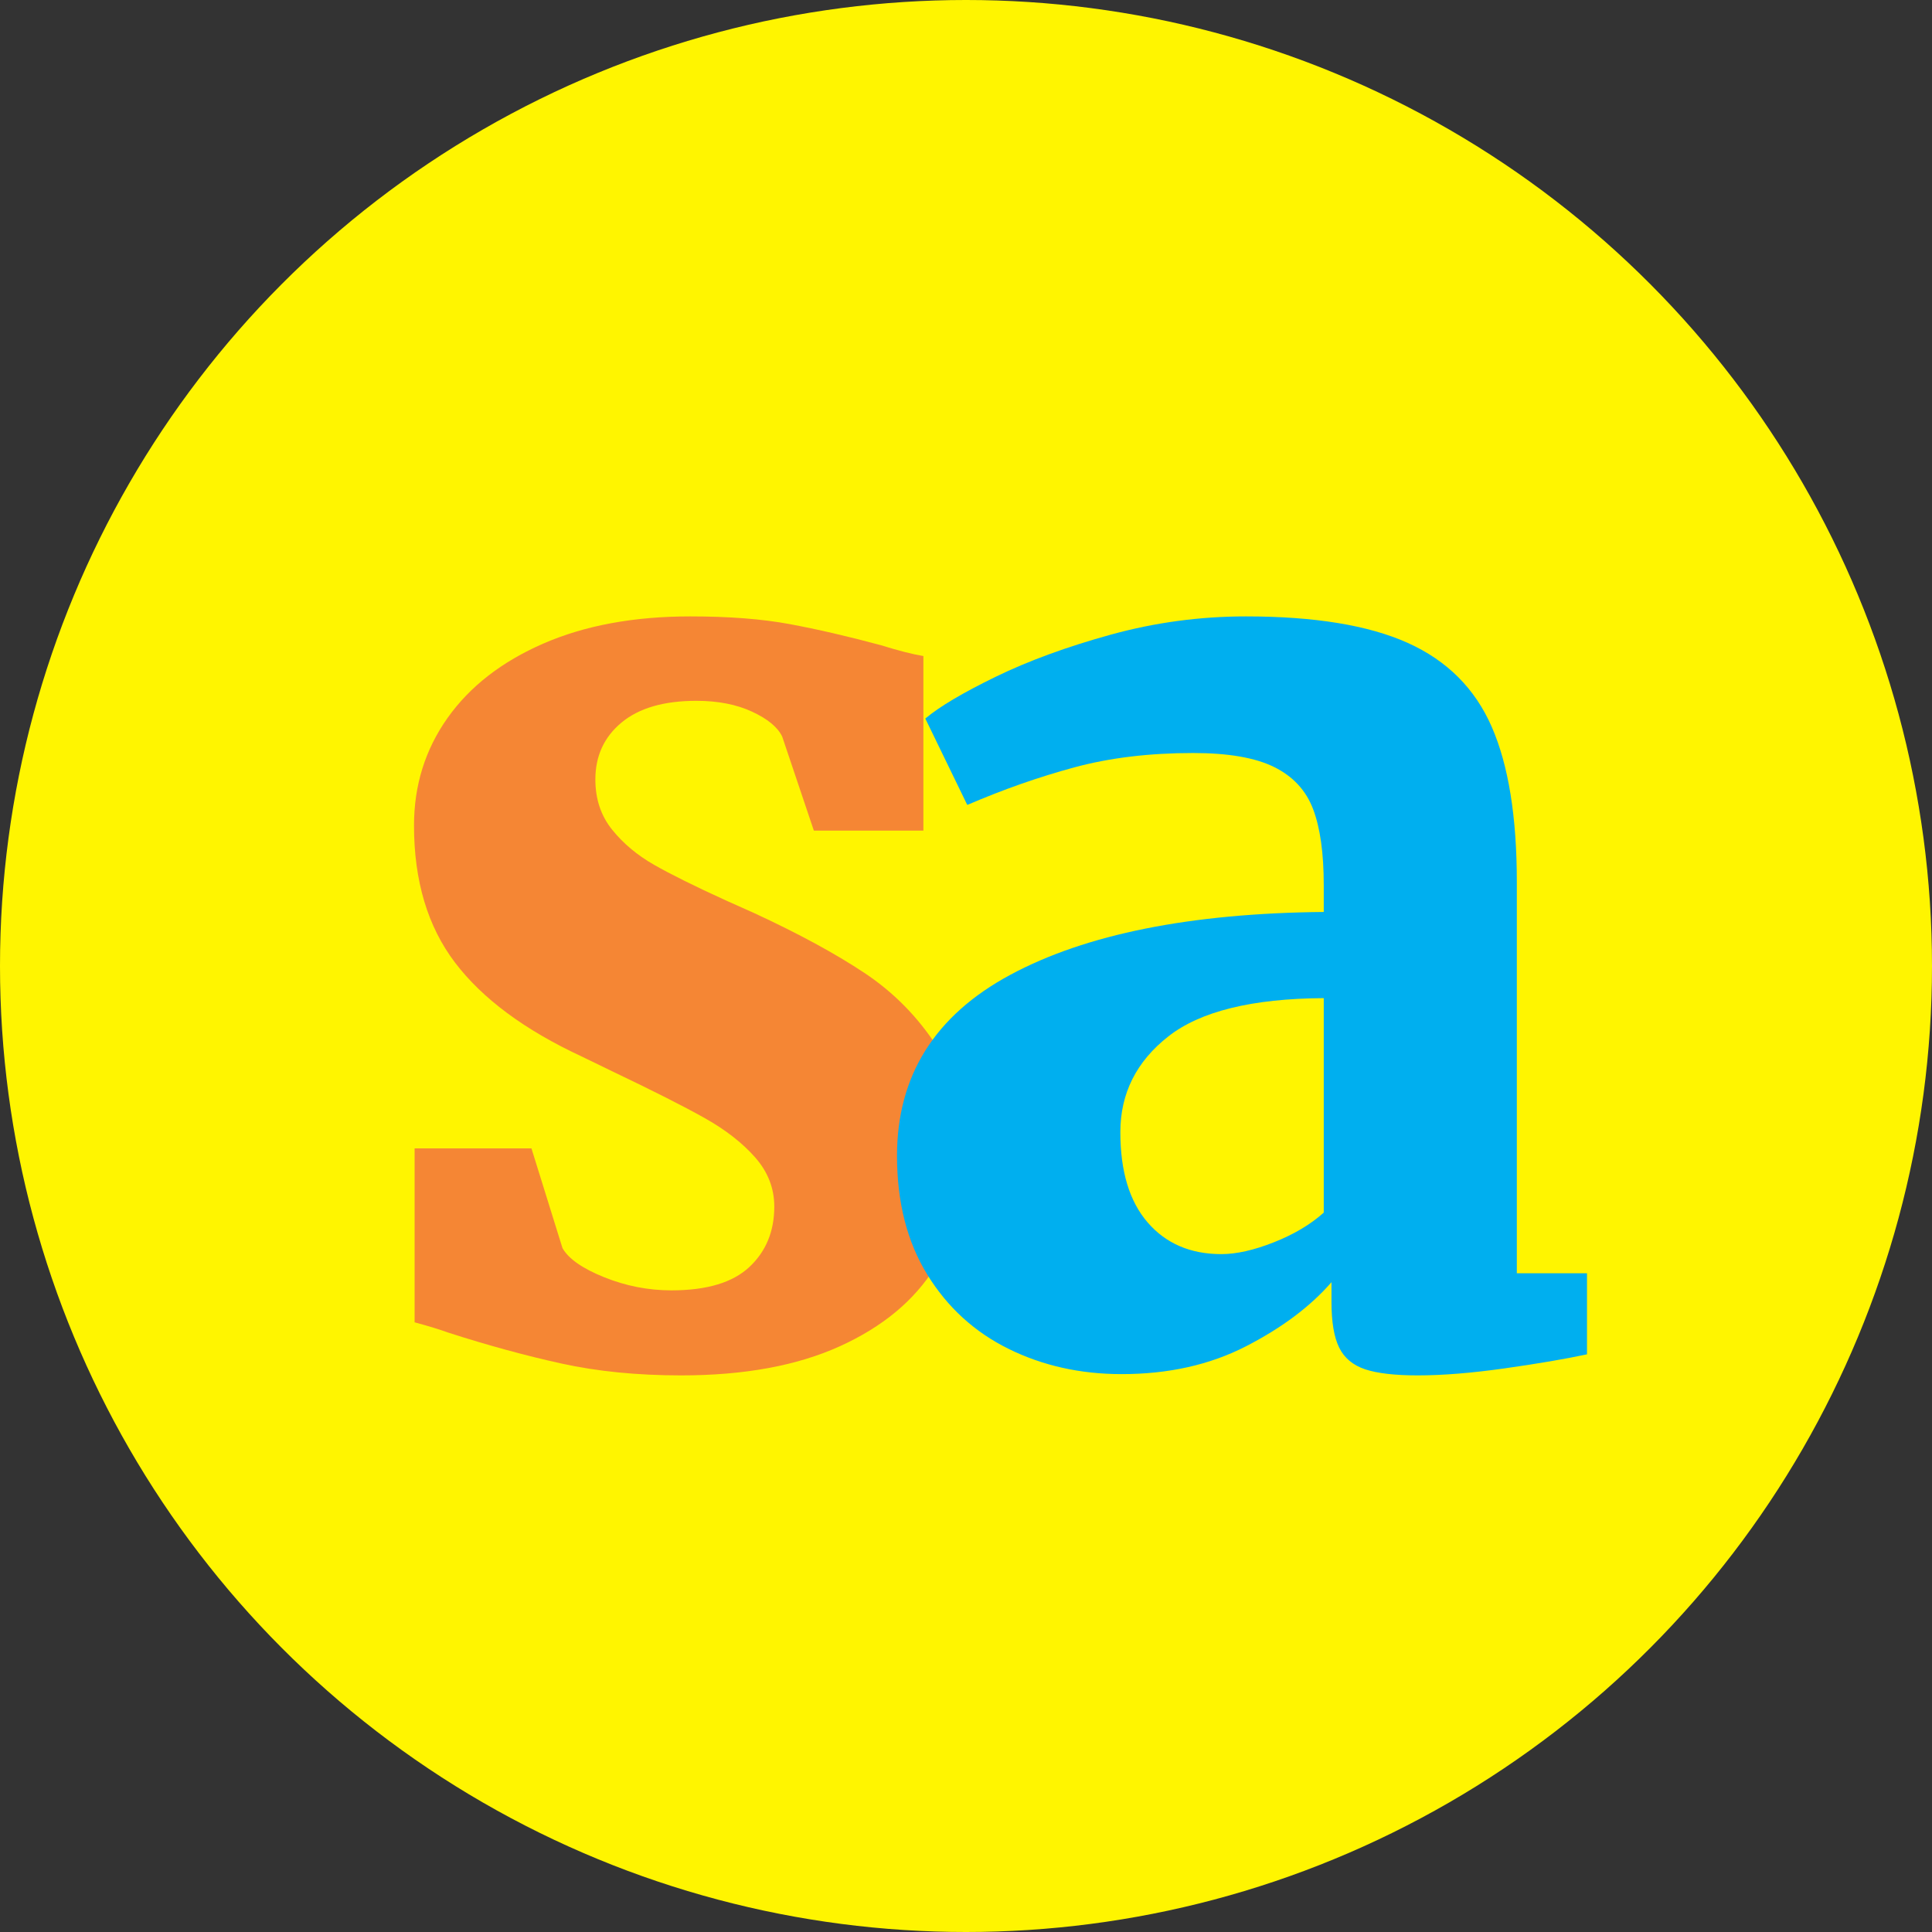
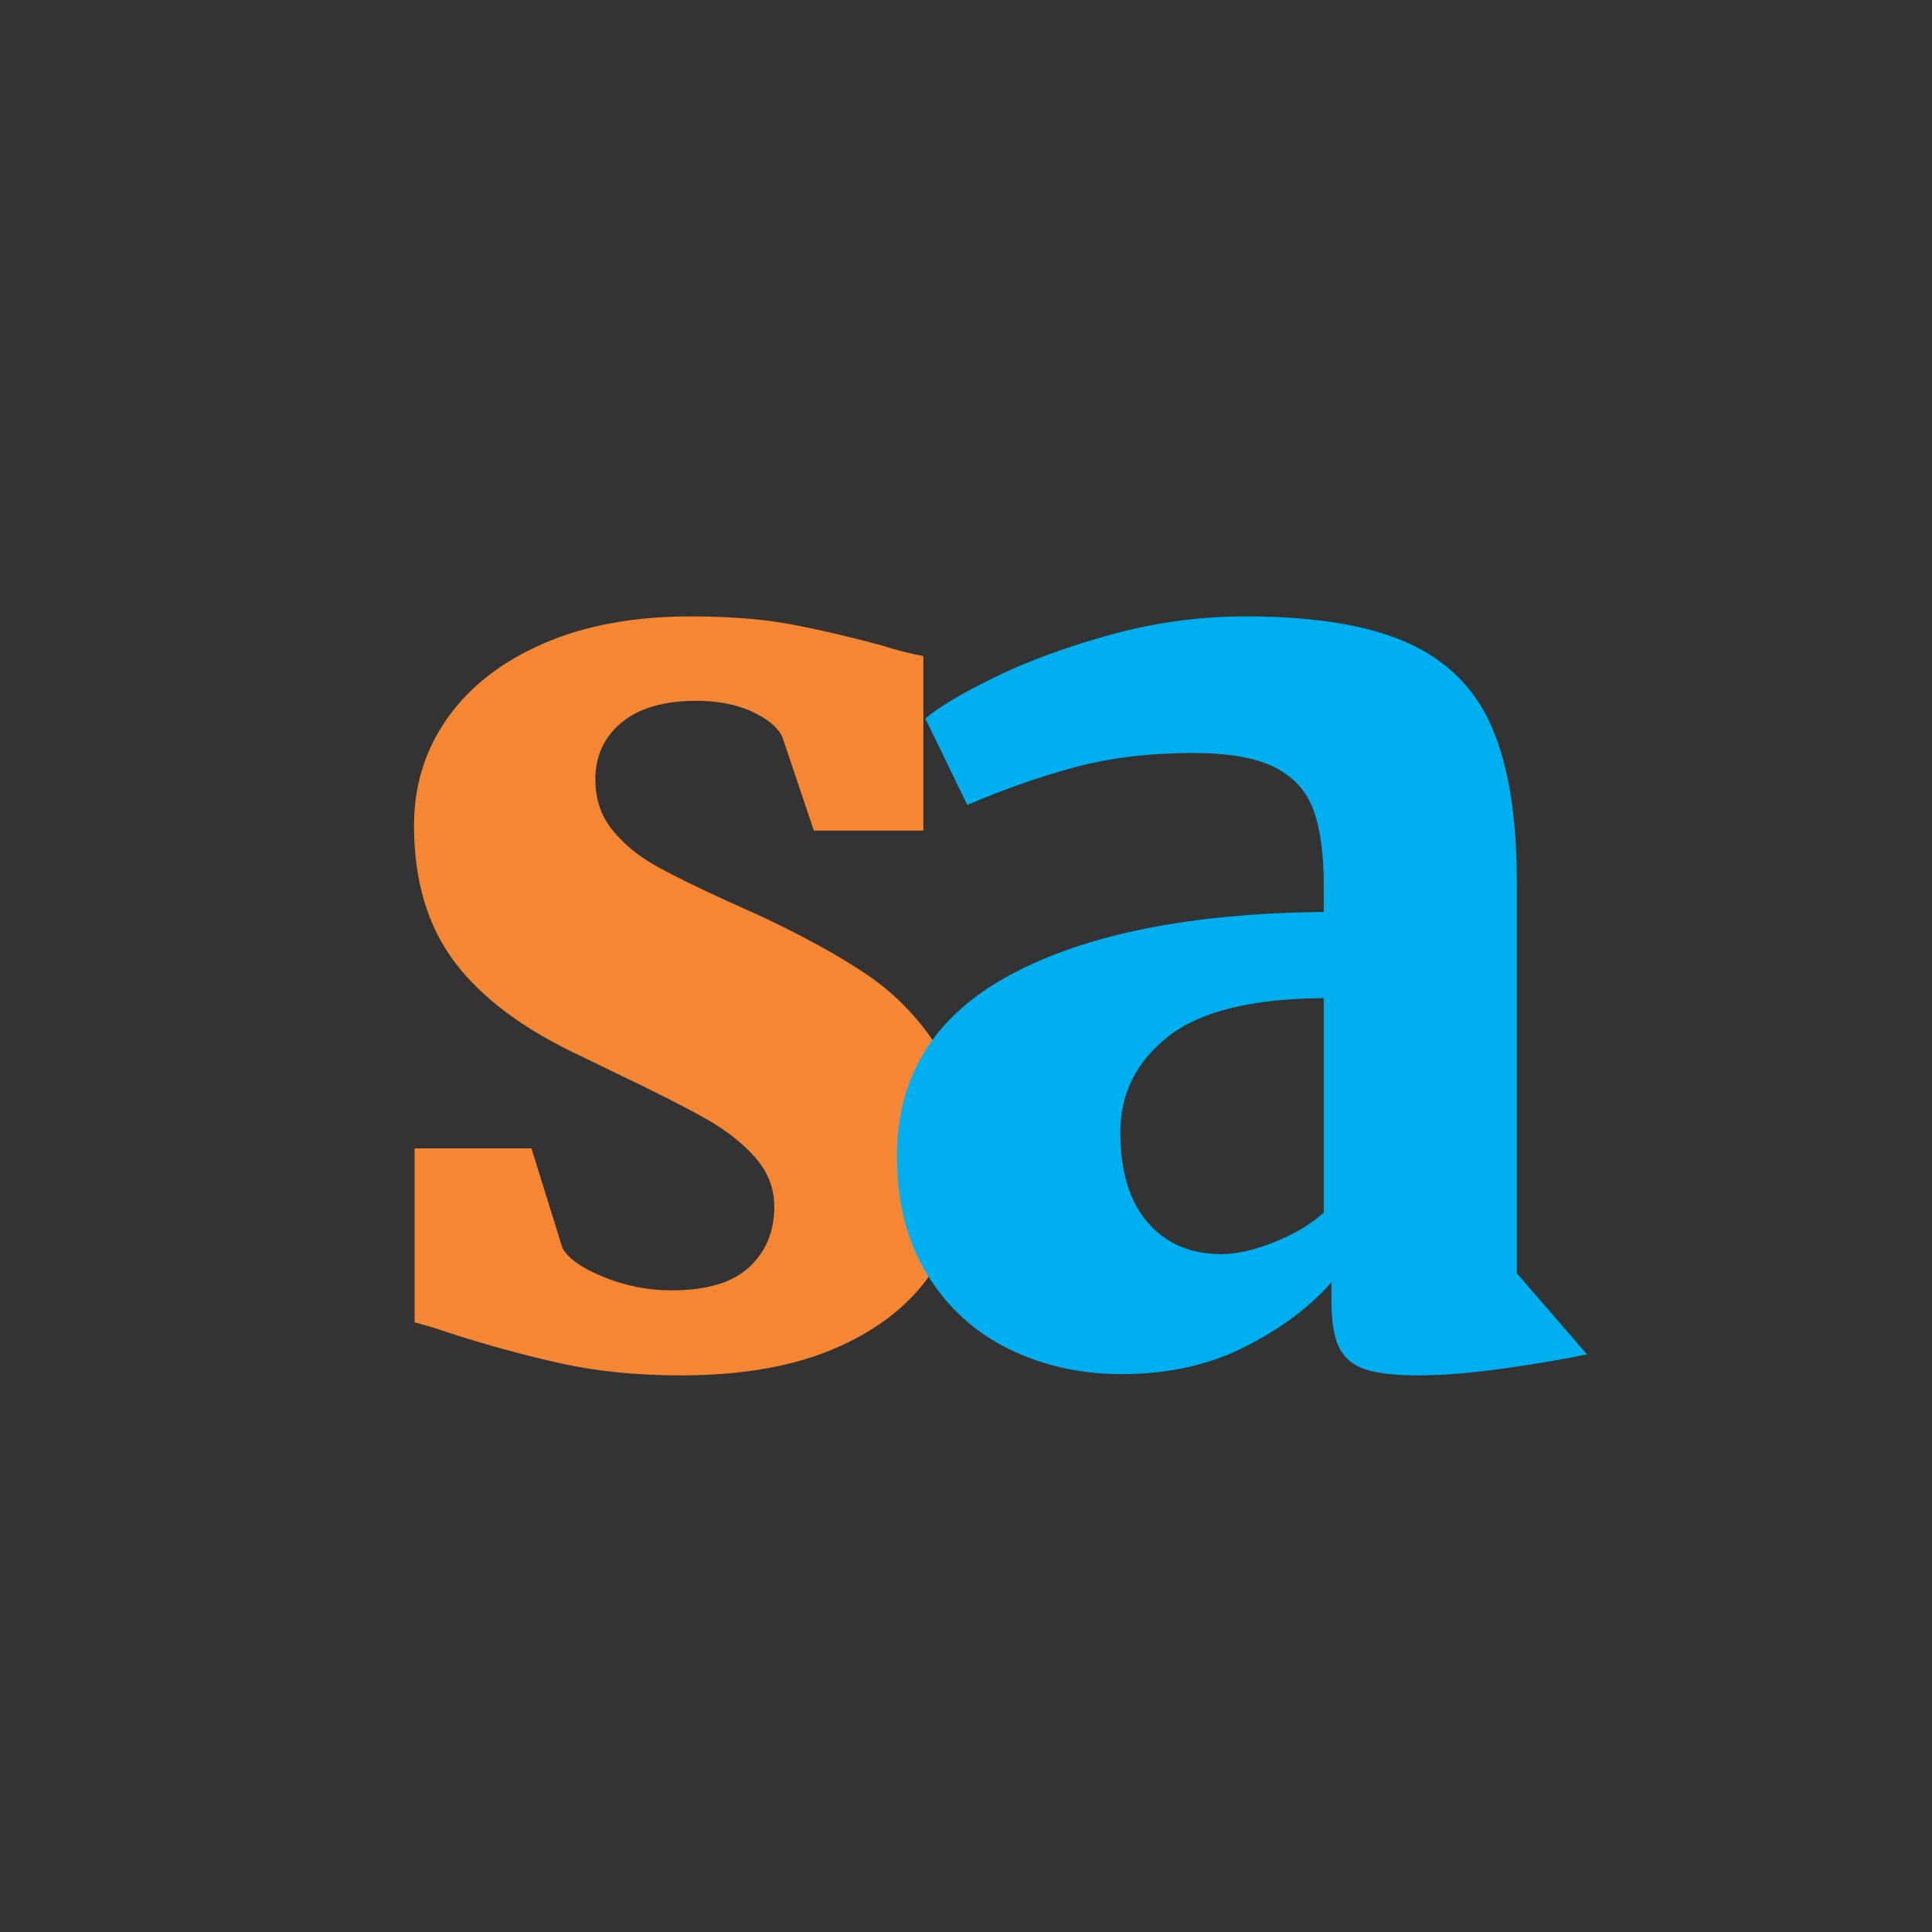
<svg xmlns="http://www.w3.org/2000/svg" width="100px" height="100px" viewBox="0 0 100 100" version="1.1">
  <rect x="0" y="0" width="100" height="100" fill="#333333" stroke="none" />
  <title>sa</title>
  <desc>Created with Sketch.</desc>
  <defs />
  <g id="Desktop" stroke="none" stroke-width="1" fill="none" fill-rule="evenodd">
    <g id="sa">
-       <circle id="Oval-383" fill="#FFF500" cx="50" cy="50" r="50" />
      <path d="M27.508,59.441 L29.115,64.604 C29.43,65.156 30.149,65.658 31.273,66.11 C32.396,66.562 33.556,66.789 34.754,66.789 C36.581,66.789 37.925,66.386 38.786,65.581 C39.647,64.775 40.077,63.733 40.077,62.453 C40.077,61.504 39.746,60.655 39.085,59.905 C38.423,59.154 37.552,58.476 36.47,57.869 C35.389,57.262 33.808,56.462 31.729,55.47 L30.091,54.675 C27.151,53.307 24.972,51.691 23.555,49.827 C22.137,47.962 21.429,45.596 21.429,42.727 C21.429,40.653 22.006,38.8 23.161,37.167 C24.316,35.534 25.97,34.249 28.123,33.311 C30.275,32.374 32.811,31.905 35.73,31.905 C37.725,31.905 39.437,32.037 40.865,32.302 C42.293,32.567 43.868,32.931 45.59,33.394 C46.514,33.681 47.249,33.868 47.795,33.957 L47.795,42.992 L42.125,42.992 L40.487,38.127 C40.256,37.642 39.736,37.211 38.927,36.836 C38.119,36.461 37.158,36.274 36.045,36.274 C34.365,36.274 33.073,36.649 32.17,37.399 C31.267,38.149 30.816,39.131 30.816,40.344 C30.816,41.359 31.105,42.225 31.682,42.942 C32.26,43.66 32.984,44.266 33.856,44.763 C34.727,45.259 35.961,45.872 37.557,46.6 L39.038,47.262 C41.327,48.321 43.227,49.352 44.739,50.356 C46.251,51.36 47.506,52.634 48.504,54.179 C49.501,55.723 50,57.588 50,59.772 C50,61.934 49.464,63.876 48.393,65.597 C47.322,67.318 45.679,68.681 43.464,69.685 C41.248,70.689 38.513,71.19 35.258,71.19 C32.989,71.19 30.926,70.986 29.068,70.578 C27.209,70.17 25.251,69.635 23.193,68.973 C22.773,68.819 22.195,68.642 21.46,68.443 L21.46,59.441 L27.508,59.441 Z" id="s" fill="#F58634" />
-       <path d="M68.517,45.815 C68.517,44.163 68.334,42.852 67.967,41.883 C67.601,40.914 66.929,40.187 65.951,39.702 C64.974,39.218 63.575,38.976 61.754,38.976 C59.488,38.976 57.439,39.223 55.607,39.719 C53.775,40.215 51.937,40.859 50.093,41.652 L50.06,41.652 L47.894,37.191 C48.627,36.575 49.843,35.853 51.543,35.027 C53.242,34.201 55.229,33.474 57.506,32.846 C59.783,32.219 62.109,31.905 64.486,31.905 C68.039,31.905 70.832,32.362 72.864,33.276 C74.897,34.19 76.346,35.638 77.212,37.621 C78.078,39.603 78.511,42.28 78.511,45.65 L78.511,65.904 L82.143,65.904 L82.143,70.1 C81.01,70.342 79.589,70.585 77.878,70.827 C76.168,71.069 74.669,71.19 73.381,71.19 C72.204,71.19 71.299,71.086 70.666,70.877 C70.033,70.667 69.583,70.293 69.316,69.753 C69.05,69.214 68.917,68.426 68.917,67.391 L68.917,66.366 C67.828,67.622 66.351,68.729 64.486,69.687 C62.62,70.645 60.477,71.124 58.056,71.124 C55.923,71.124 53.975,70.689 52.209,69.819 C50.443,68.949 49.038,67.666 47.994,65.97 C46.951,64.274 46.429,62.225 46.429,59.824 C46.429,55.683 48.383,52.561 52.292,50.457 C56.201,48.354 61.609,47.269 68.517,47.203 L68.517,45.815 Z M68.517,51.663 C64.808,51.685 62.126,52.346 60.471,53.646 C58.816,54.945 57.989,56.597 57.989,58.602 C57.989,60.628 58.461,62.187 59.405,63.277 C60.349,64.368 61.62,64.913 63.22,64.913 C63.997,64.913 64.902,64.709 65.935,64.301 C66.968,63.894 67.828,63.382 68.517,62.765 L68.517,51.663 Z" id="a-copy-2" fill="#00AFEF" />
+       <path d="M68.517,45.815 C68.517,44.163 68.334,42.852 67.967,41.883 C67.601,40.914 66.929,40.187 65.951,39.702 C64.974,39.218 63.575,38.976 61.754,38.976 C59.488,38.976 57.439,39.223 55.607,39.719 C53.775,40.215 51.937,40.859 50.093,41.652 L50.06,41.652 L47.894,37.191 C48.627,36.575 49.843,35.853 51.543,35.027 C53.242,34.201 55.229,33.474 57.506,32.846 C59.783,32.219 62.109,31.905 64.486,31.905 C68.039,31.905 70.832,32.362 72.864,33.276 C74.897,34.19 76.346,35.638 77.212,37.621 C78.078,39.603 78.511,42.28 78.511,45.65 L78.511,65.904 L82.143,70.1 C81.01,70.342 79.589,70.585 77.878,70.827 C76.168,71.069 74.669,71.19 73.381,71.19 C72.204,71.19 71.299,71.086 70.666,70.877 C70.033,70.667 69.583,70.293 69.316,69.753 C69.05,69.214 68.917,68.426 68.917,67.391 L68.917,66.366 C67.828,67.622 66.351,68.729 64.486,69.687 C62.62,70.645 60.477,71.124 58.056,71.124 C55.923,71.124 53.975,70.689 52.209,69.819 C50.443,68.949 49.038,67.666 47.994,65.97 C46.951,64.274 46.429,62.225 46.429,59.824 C46.429,55.683 48.383,52.561 52.292,50.457 C56.201,48.354 61.609,47.269 68.517,47.203 L68.517,45.815 Z M68.517,51.663 C64.808,51.685 62.126,52.346 60.471,53.646 C58.816,54.945 57.989,56.597 57.989,58.602 C57.989,60.628 58.461,62.187 59.405,63.277 C60.349,64.368 61.62,64.913 63.22,64.913 C63.997,64.913 64.902,64.709 65.935,64.301 C66.968,63.894 67.828,63.382 68.517,62.765 L68.517,51.663 Z" id="a-copy-2" fill="#00AFEF" />
    </g>
  </g>
</svg>